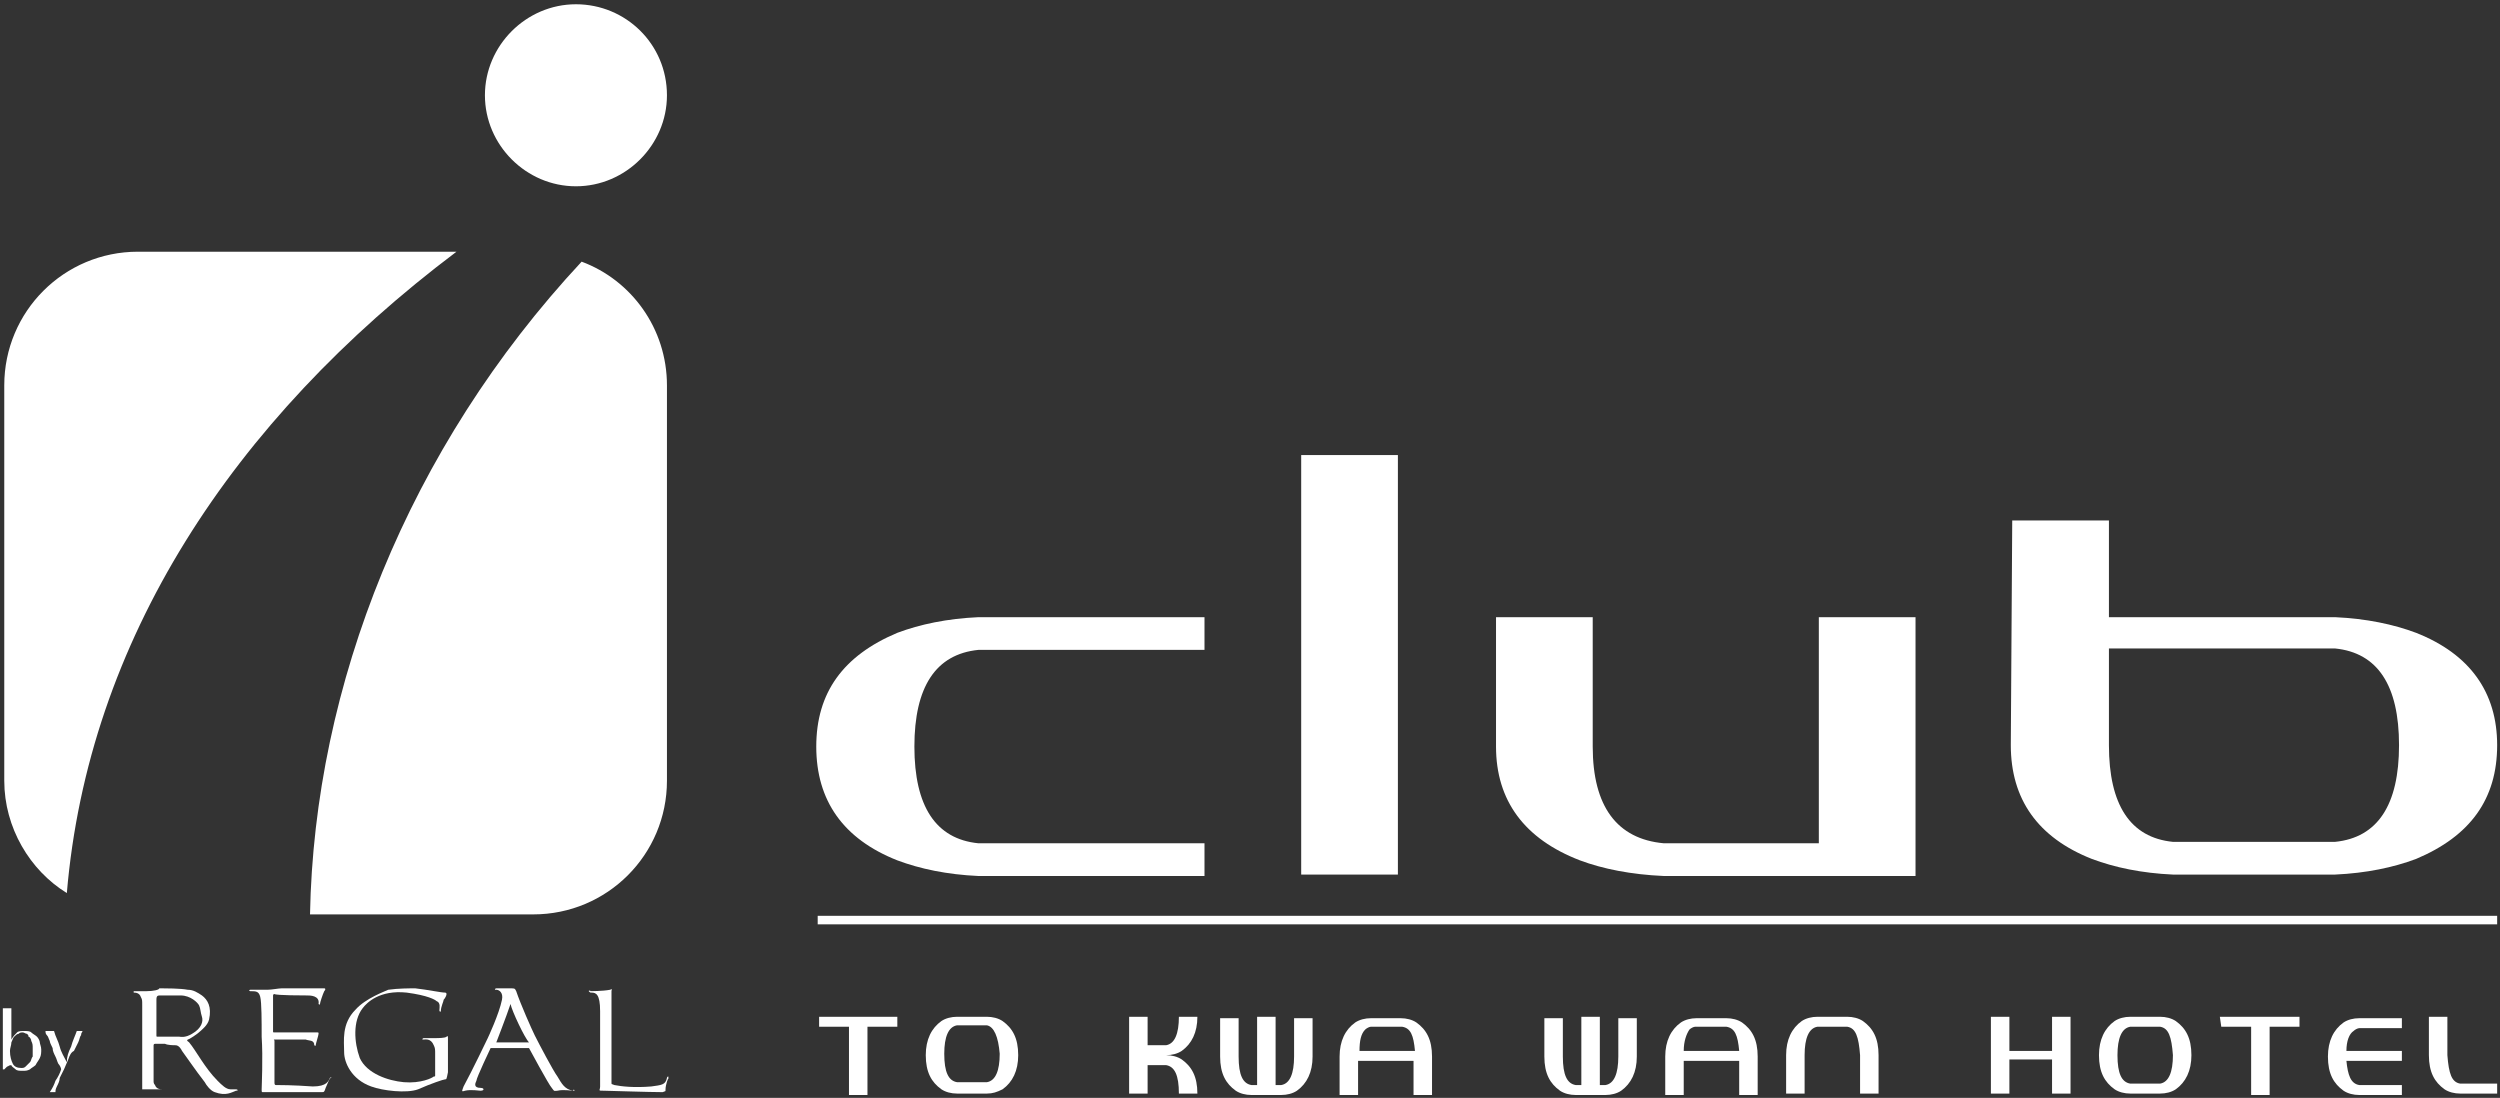
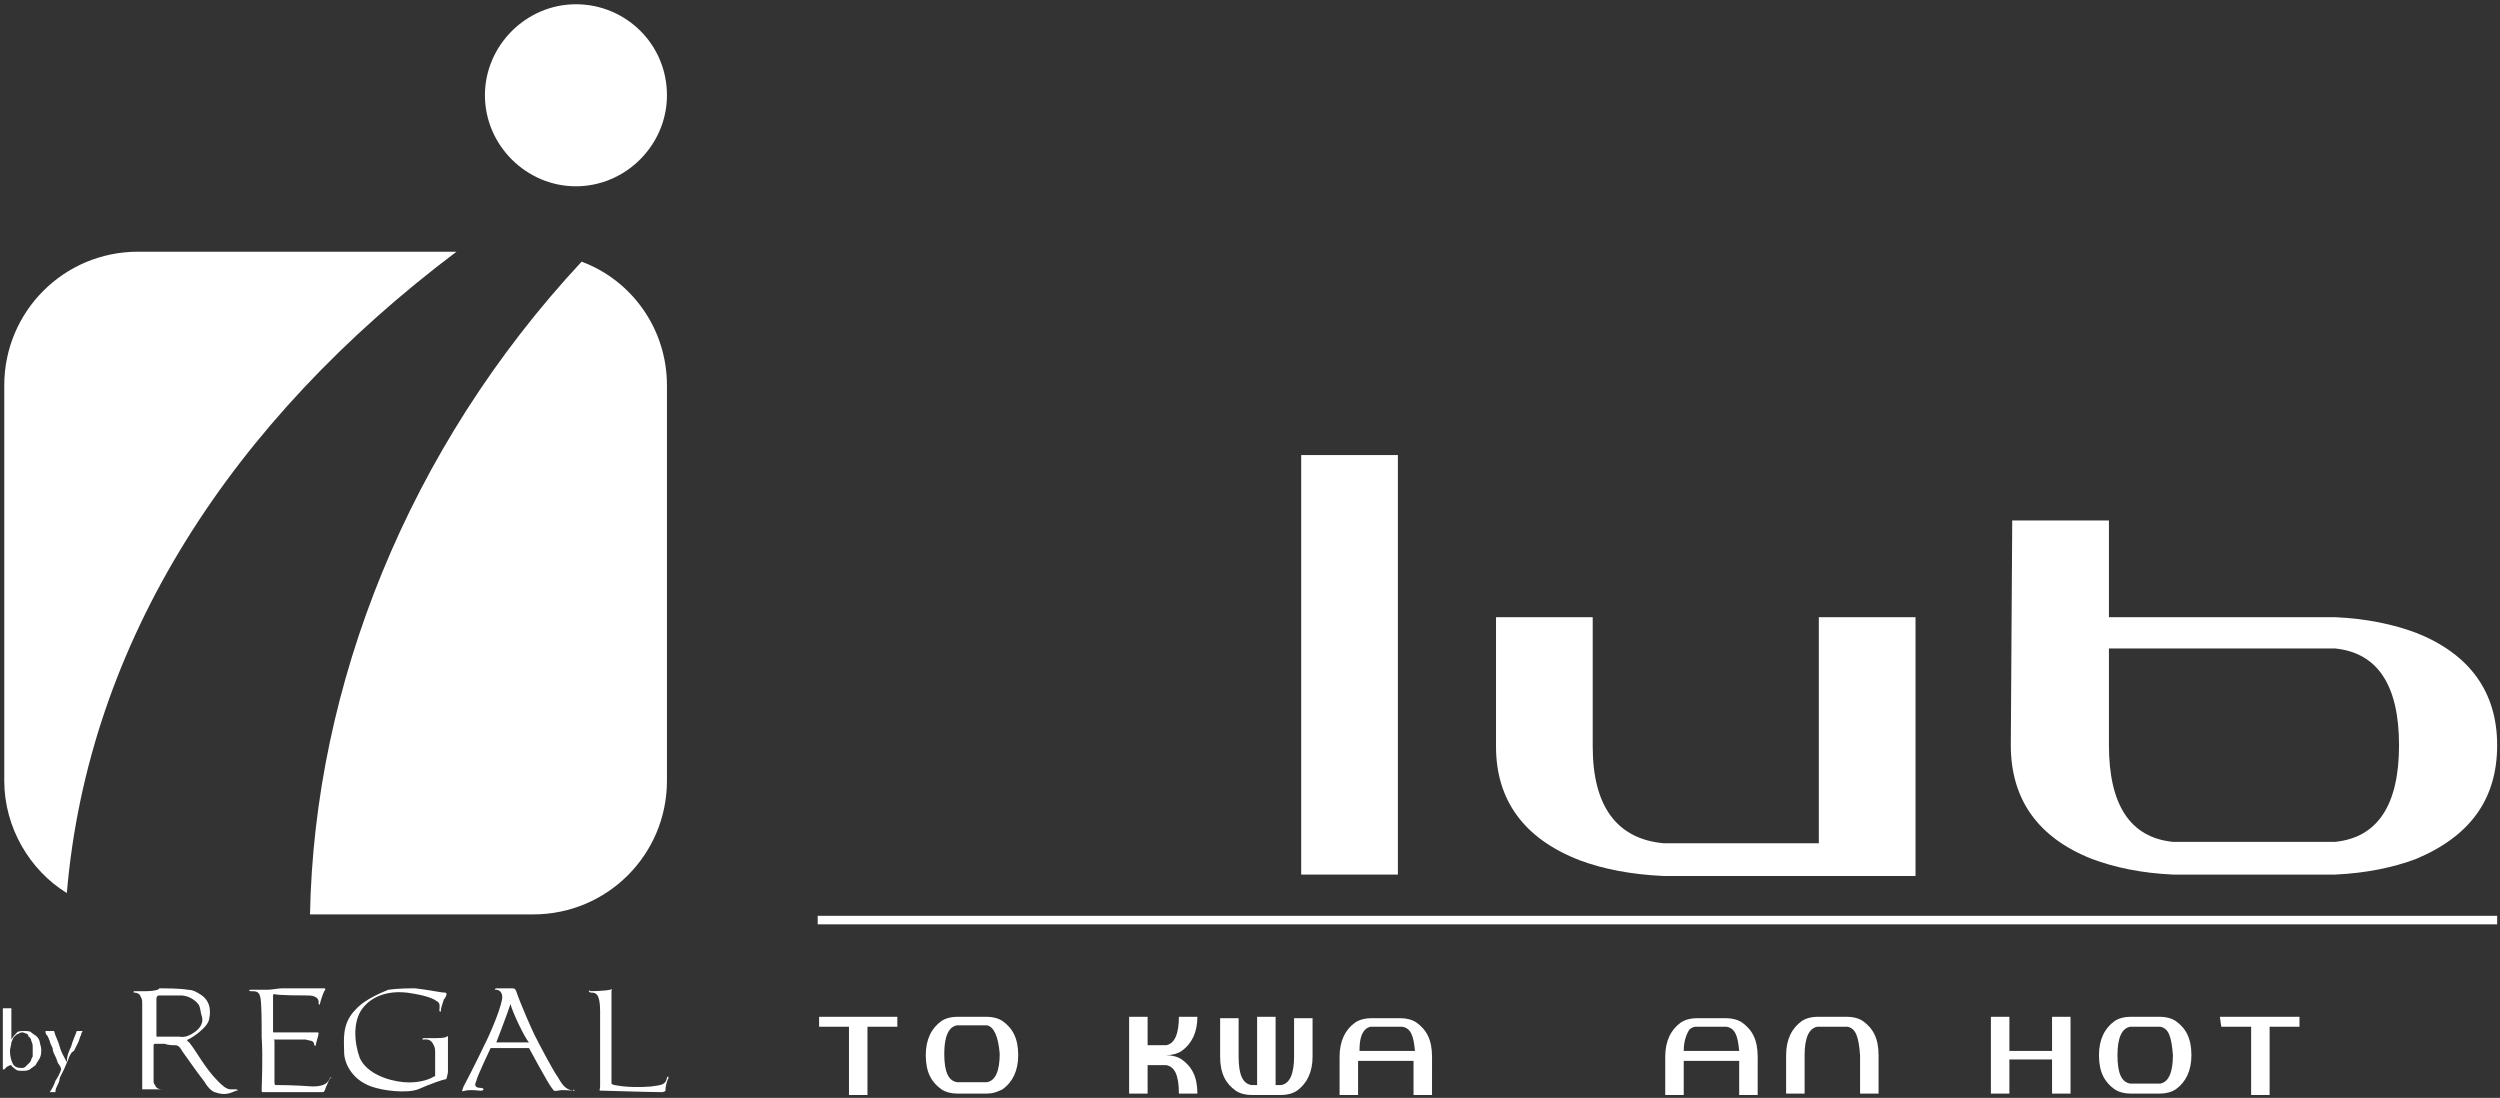
<svg xmlns="http://www.w3.org/2000/svg" version="1.1" id="Layer_1" x="0px" y="0px" viewBox="0 0 175.8 77.2" style="enable-background:new 0 0 175.8 77.2;" xml:space="preserve">
  <rect x="0" y="0" width="175.8" height="77.2" fill="#333333" stroke="none" />
  <style type="text/css">
	.st0{fill:#FFFFFF;}
</style>
  <g>
    <g>
-       <path class="st0" d="M68.8,43.4h15.9v2.3H68.8c-3,0.3-4.5,2.6-4.5,6.8s1.5,6.5,4.5,6.8h15.9v2.3H68.8c-2.2-0.1-4.1-0.5-5.7-1.1    c-3.8-1.5-5.7-4.2-5.7-8s1.9-6.4,5.7-8C64.7,43.9,66.6,43.5,68.8,43.4z" />
      <polygon class="st0" points="91.5,32 91.5,52.4 91.5,61.5 98.3,61.5 98.3,41.1 98.3,32   " />
      <path class="st0" d="M127.9,59.3V43.4h6.8v18.2H117c-2.3-0.1-4.3-0.5-5.9-1.1c-3.9-1.5-5.9-4.2-5.9-8v-9.1h6.8v9.1    c0,4.2,1.7,6.5,5,6.8H127.9z" />
      <path class="st0" d="M141.5,36.6h6.8v6.8h15.9c2.2,0.1,4.1,0.5,5.7,1.1c3.8,1.5,5.7,4.2,5.7,7.9c0,3.8-1.9,6.4-5.7,8    c-1.6,0.6-3.5,1-5.7,1.1h-11.4c-2.2-0.1-4.1-0.5-5.7-1.1c-3.8-1.5-5.7-4.2-5.7-8L141.5,36.6L141.5,36.6z M148.3,52.4    c0,4.2,1.5,6.5,4.5,6.8h11.4c3-0.3,4.5-2.6,4.5-6.8s-1.5-6.5-4.5-6.8h-15.9V52.4z" />
    </g>
    <g>
      <g>
        <g>
          <g>
            <g>
              <path class="st0" d="M15.1,76.8c-0.3-0.1-0.6-0.5-0.7-0.7c-0.7-0.9-1.3-1.8-1.6-2.2c-0.2-0.4-0.4-0.4-0.5-0.4s-0.5,0-0.7-0.1        c-0.3,0-0.5,0-0.7,0c-0.1,0-0.1,0.1-0.1,0.1s0,2.4,0,2.5s0,0.2,0.1,0.3c0.1,0.3,0.4,0.3,0.5,0.3h0.1c0,0,0,0-0.1,0        s-0.3,0-0.5,0s-0.3,0-0.4,0c-0.1,0-0.3,0-0.5,0c0,0.2,0,0,0,0s0-5.5,0-5.9s0-0.4-0.1-0.6c-0.1-0.3-0.4-0.3-0.5-0.3        c0,0,0,0,0-0.1l0,0c0.1,0,0.4,0,0.9,0s0.9-0.1,0.9-0.2c0.1,0,0,0,0.2,0s1.3,0,1.8,0.1c0.4,0,0.7,0.2,1,0.4        c0.4,0.3,0.7,0.8,0.5,1.7c-0.1,0.4-0.5,0.7-0.6,0.8c-0.2,0.2-0.8,0.6-0.9,0.6c-0.1,0.1,0,0.1,0.1,0.2c0.5,0.6,1.1,1.8,2,2.7        c0.3,0.3,0.6,0.6,0.9,0.6c0.2,0,0.3,0,0.4,0s0.2,0.1,0,0.1C16.3,76.8,15.9,77.1,15.1,76.8z M14,70.7c-0.1-0.2-0.6-0.7-1.3-0.7        c-0.8,0-1.3,0-1.4,0c-0.2,0-0.3,0-0.3,0.3s0,2.5,0,2.5c0,0.1,0,0.1,0.1,0.1c0.2,0,1.4,0,1.5,0s0.4,0.1,0.9-0.2        c0.7-0.4,0.8-0.9,0.7-1.2C14.1,71.2,14.1,70.9,14,70.7z" />
              <path class="st0" d="M22.9,76.5c-0.1,0.3-0.1,0.3-0.3,0.3c-1.5,0-4,0-4.1,0s-0.1,0-0.1-0.2s0.1-2.2,0-3.7c0-1.1,0-2.4-0.1-2.8        s-0.3-0.4-0.7-0.4c-0.1,0-0.1-0.1,0-0.1s1,0,1.2,0c0.3,0,0.8-0.1,1-0.1c0.1,0,2.8,0,3,0c0.1,0,0.1,0.1,0,0.2        c-0.1,0.2-0.3,0.8-0.3,0.9s-0.1,0-0.1,0c0.1-0.6-0.6-0.6-0.8-0.6c-0.2,0-2.2,0-2.3-0.1c-0.1,0-0.1,0.1-0.1,0.1v2.5        c0,0.1,0,0.1,0.1,0.1c0,0,2.9,0,3,0s0.1,0,0.1,0.1s-0.2,0.7-0.2,0.8c0,0.1-0.1,0-0.1,0c0-0.4-0.4-0.3-0.6-0.4        c-0.1,0-2.2,0-2.2,0c-0.1,0,0,0,0,0.1c0,0,0,2.8,0,2.9s0,0.2,0.1,0.2c0.2,0,1.2,0,2.6,0.1c1,0,1.1-0.4,1.2-0.6        c0,0,0.1-0.1,0.1,0C23.2,75.7,23,76.3,22.9,76.5z" />
              <path class="st0" d="M31.3,75.9c-0.1,0-1,0.3-1.9,0.7c-0.8,0.3-2.5,0.1-3.3-0.2c-1.4-0.5-1.9-1.7-1.9-2.4c0-0.8-0.2-2,0.8-3        c0.7-0.8,2.1-1.3,2.3-1.4c0.7-0.1,1.5-0.1,1.9-0.1c0.9,0.1,1.8,0.3,2.1,0.3c0.1,0,0.1,0.1,0.1,0.1c0,0.1-0.1,0.3-0.2,0.4        c0,0.1-0.2,0.5-0.2,0.8c0,0,0,0.1-0.1,0c0,0,0,0,0-0.1s0.1-0.5-0.2-0.6c-0.1-0.1-0.6-0.4-2.1-0.6c-1.9-0.2-2.8,0.7-3.1,1.1        c-0.7,0.9-0.6,2.4-0.2,3.5c0.5,1.1,2,1.6,3.1,1.7c1.2,0.1,2-0.3,2.1-0.4c0.1,0,0.1,0,0.1-0.1s0-1.1,0-1.5c0-0.3,0-0.4-0.1-0.6        c-0.2-0.5-0.6-0.4-0.7-0.4h-0.1c0,0,0-0.1,0.1-0.1c0.2,0,0.5,0,0.8,0c0.2,0,0.7,0,0.8-0.1c0.1-0.1,0.1,0,0.1,0.1s0,2.2,0,2.4        C31.4,75.9,31.4,75.9,31.3,75.9z" />
              <path class="st0" d="M40.3,76.7c-0.1,0-0.7-0.1-1.1,0c-0.2,0-0.2,0.1-0.4-0.2c-0.2-0.2-1.6-2.8-1.6-2.8s-2.5,0-2.7,0        c0,0-1,2.1-1,2.3c-0.1,0.2-0.2,0.5,0.3,0.5c0.2,0,0.2,0.1,0.2,0.1s0,0.1-0.2,0.1c-0.1,0-0.7-0.1-1.1,0c-0.3,0.1-0.2,0-0.1-0.3        c0.6-1.1,1.7-3.4,1.7-3.4s0.8-1.7,1-2.7c0.1-0.5-0.2-0.7-0.4-0.7c-0.1,0-0.1,0-0.1,0c0-0.1,0.1-0.1,0.1-0.1s0.7,0,1,0        s0.3,0,0.4,0.2c0.3,0.9,1.1,2.7,1.3,3.1c0.3,0.6,1.3,2.5,1.6,2.9C39.5,76.2,39.7,76.6,40.3,76.7c0-0.1,0.1-0.1,0.1,0        C40.6,76.7,40.4,76.7,40.3,76.7z M35.9,70.6C35.9,70.6,35.8,70.3,35.9,70.6c-0.3,0.9-1,2.7-1,2.7h2.3        C36.9,73,36,71.1,35.9,70.6z" />
              <path class="st0" d="M46.8,76.6c0,0.2,0,0.1-0.2,0.2c-0.9,0-3.9-0.1-4.1-0.1c-0.5,0-0.3,0-0.3-0.3c0-1,0-4.5,0-5.3        c0-1.2-0.3-1.3-0.6-1.3c-0.1,0-0.1,0-0.2-0.1c0-0.1,0.2,0,0.1,0c0,0,0.9,0,1.4-0.1c0.2-0.1,0.1,0,0.1,0.1c0,1,0,6,0,6.4        c0,0.2,0,0.1,0.2,0.2c0.5,0.1,1.4,0.2,2.6,0.1c0.7-0.1,1-0.1,1.1-0.6c0,0,0-0.1,0.1-0.1c0,0,0,0.1,0,0.2        C47,75.7,46.8,76.3,46.8,76.6z" />
            </g>
          </g>
        </g>
        <g>
          <path class="st0" d="M2.9,73.8c0,0.2,0,0.4-0.1,0.6s-0.2,0.3-0.3,0.5c-0.1,0.1-0.3,0.2-0.4,0.3c-0.2,0.1-0.3,0.1-0.5,0.1      s-0.4,0-0.5-0.1S0.8,75,0.8,74.9c-0.2,0-0.2,0.1-0.3,0.1c-0.1,0.1-0.1,0.1-0.2,0.2H0.2c0-0.1,0-0.2,0-0.3c0-0.1,0-0.3,0-0.4      s0-0.3,0-0.5s0-0.3,0-0.4v-1c0-0.1,0-0.3,0-0.4c0-0.2,0-0.3,0-0.5s0-0.3,0-0.4s0-0.3,0-0.4c0.1,0,0.2,0,0.3,0h0.1      c0,0,0.1,0,0.2,0c0,0.1,0,0.2,0,0.4c0,0.2,0,0.4,0,0.6s0,0.4,0,0.6s0,0.4,0,0.6l0,0c0.1-0.2,0.3-0.4,0.4-0.5s0.3-0.1,0.5-0.1      s0.4,0,0.5,0.1s0.3,0.2,0.4,0.3c0.1,0.1,0.2,0.3,0.2,0.4C2.8,73.4,2.9,73.6,2.9,73.8z M2.3,73.7c0-0.2,0-0.3-0.1-0.5      c0-0.1-0.1-0.3-0.2-0.3c0-0.1,0-0.1-0.1-0.2c-0.1,0-0.2-0.1-0.3-0.1s-0.2,0-0.3,0.1c-0.1,0-0.2,0.1-0.3,0.2s-0.1,0.2-0.2,0.4      c0,0.2-0.1,0.4-0.1,0.6c0,0.4,0.1,0.7,0.2,0.9C1,75,1.2,75.1,1.5,75.1c0.1,0,0.2,0,0.3-0.1c0.1-0.1,0.2-0.2,0.3-0.3      c0.1-0.1,0.1-0.3,0.2-0.4C2.3,74.1,2.3,73.9,2.3,73.7z" />
          <path class="st0" d="M4.3,75.2c0-0.1-0.1-0.3-0.2-0.4C4,74.6,4,74.5,3.9,74.3s-0.2-0.4-0.2-0.6c-0.1-0.2-0.2-0.4-0.2-0.5      c-0.1-0.2-0.1-0.3-0.2-0.4c-0.1-0.1-0.1-0.2-0.1-0.3c0.1,0,0.2,0,0.3,0s0.2,0,0.3,0c0.1,0.4,0.3,0.7,0.4,1.1s0.3,0.7,0.5,1.1      c0-0.4,0.1-0.7,0.3-1.1c0.1-0.4,0.3-0.8,0.4-1.1c0.1,0,0.1,0,0.2,0s0.1,0,0.2,0c0,0.1-0.1,0.1-0.1,0.3c-0.1,0.1-0.1,0.3-0.2,0.5      s-0.2,0.4-0.3,0.6C5,74,4.9,74.2,4.8,74.5c-0.1,0.2-0.2,0.5-0.3,0.7c-0.1,0.2-0.2,0.4-0.3,0.6c0,0.2-0.1,0.4-0.2,0.6      c-0.1,0.2-0.1,0.3-0.1,0.4c-0.1,0-0.1,0-0.2,0c-0.1,0-0.1,0-0.2,0c0.2-0.3,0.3-0.5,0.4-0.8C4.1,75.7,4.2,75.5,4.3,75.2z" />
        </g>
      </g>
      <path class="st0" d="M46.9,6.7c0,3.5-2.9,6.4-6.4,6.4s-6.4-2.9-6.4-6.4s2.9-6.4,6.4-6.4C44,0.3,46.9,3.1,46.9,6.7z" />
-       <path class="st0" d="M45.7,6.7c0,2.9-2.3,5.2-5.2,5.2s-5.2-2.3-5.2-5.2s2.3-5.2,5.2-5.2C43.3,1.5,45.7,3.8,45.7,6.7z" />
      <path class="st0" d="M42.9,4.9c0,0.5-0.4,0.9-0.9,0.9s-0.9-0.4-0.9-0.9C41.2,4.4,41.6,4,42,4C42.5,4,42.9,4.4,42.9,4.9z" />
      <path class="st0" d="M46.9,27.1v27.8c0,5.2-4.2,9.4-9.4,9.4H21.8c0.3-16.1,6.9-32.8,19.1-45.9C44.4,19.7,46.9,23.1,46.9,27.1z     M32.1,17.7H9.7c-5.2,0-9.4,4.2-9.4,9.4v27.8c0,3.3,1.8,6.3,4.4,7.9C6.2,45.1,16.3,29.6,32.1,17.7z" />
    </g>
    <g>
      <g>
        <rect x="57.5" y="64.4" class="st0" width="118.1" height="0.6" />
      </g>
      <g>
        <g>
          <path class="st0" d="M57.5,71.5h5.6v0.7H61V77h-1.3v-4.8h-2.1v-0.7H57.5z" />
          <path class="st0" d="M69.4,76.9h-2.1c-0.4,0-0.8-0.1-1.1-0.3c-0.7-0.5-1.1-1.2-1.1-2.4c0-1.1,0.4-1.9,1.1-2.4      c0.3-0.2,0.7-0.3,1.1-0.3h2.1c0.4,0,0.8,0.1,1.1,0.3c0.7,0.5,1.1,1.2,1.1,2.4c0,1.1-0.4,1.9-1.1,2.4      C70.1,76.8,69.8,76.9,69.4,76.9z M69.4,72.1h-2.1c-0.6,0.1-0.9,0.8-0.9,2c0,1.3,0.3,1.9,0.9,2h2.1c0.6-0.1,0.9-0.8,0.9-2      C70.2,72.9,69.9,72.2,69.4,72.1z" />
          <path class="st0" d="M82.9,76.9c0-1.3-0.3-1.9-0.9-2h-1.3v2h-1.3v-5.4h1.3v2H82c0.6-0.1,0.9-0.8,0.9-2h1.3      c0,1.1-0.4,1.9-1.1,2.4c-0.3,0.2-0.7,0.3-1.1,0.3c0.4,0,0.8,0.1,1.1,0.3c0.7,0.5,1.1,1.2,1.1,2.4C84.2,76.9,82.9,76.9,82.9,76.9      z" />
          <path class="st0" d="M88.4,71.5h1.3v4.8h0.4c0.6-0.1,0.9-0.8,0.9-2v-2.7h1.3v2.7c0,1.1-0.4,1.9-1.1,2.4      c-0.3,0.2-0.7,0.3-1.1,0.3H88c-0.4,0-0.8-0.1-1.1-0.3c-0.7-0.5-1.1-1.2-1.1-2.4v-2.7h1.3v2.7c0,1.3,0.3,1.9,0.9,2h0.4L88.4,71.5      L88.4,71.5z" />
          <path class="st0" d="M99.4,74.6h-3.9V77h-1.3v-2.7c0-1.1,0.4-1.9,1.1-2.4c0.3-0.2,0.7-0.3,1.1-0.3h2.1c0.4,0,0.8,0.1,1.1,0.3      c0.7,0.5,1.1,1.2,1.1,2.4V77h-1.3L99.4,74.6L99.4,74.6z M95.6,73.9h3.9c-0.1-1.1-0.3-1.6-0.9-1.7h-2.2c-0.1,0-0.3,0.1-0.4,0.2      C95.7,72.7,95.6,73.2,95.6,73.9z" />
-           <path class="st0" d="M111.2,71.5h1.3v4.8h0.4c0.6-0.1,0.9-0.8,0.9-2v-2.7h1.3v2.7c0,1.1-0.4,1.9-1.1,2.4      c-0.3,0.2-0.7,0.3-1.1,0.3h-2.1c-0.4,0-0.8-0.1-1.1-0.3c-0.7-0.5-1.1-1.2-1.1-2.4v-2.7h1.3v2.7c0,1.3,0.3,1.9,0.9,2h0.4      L111.2,71.5L111.2,71.5z" />
          <path class="st0" d="M122.3,74.6h-3.9V77h-1.3v-2.7c0-1.1,0.4-1.9,1.1-2.4c0.3-0.2,0.7-0.3,1.1-0.3h2.1c0.4,0,0.8,0.1,1.1,0.3      c0.7,0.5,1.1,1.2,1.1,2.4V77h-1.3L122.3,74.6L122.3,74.6z M118.4,73.9h3.9c-0.1-1.1-0.3-1.6-0.9-1.7h-2.2      c-0.1,0-0.3,0.1-0.4,0.2C118.6,72.7,118.4,73.2,118.4,73.9z" />
          <path class="st0" d="M129.9,72.2h-2.1c-0.6,0.1-0.9,0.8-0.9,2v2.7h-1.3v-2.7c0-1.1,0.4-1.9,1.1-2.4c0.3-0.2,0.7-0.3,1.1-0.3h2.1      c0.4,0,0.8,0.1,1.1,0.3c0.7,0.5,1.1,1.2,1.1,2.4v2.7h-1.3v-2.7C130.7,72.9,130.5,72.3,129.9,72.2z" />
          <path class="st0" d="M144.3,71.5h1.3v5.4h-1.3v-2.4h-3v2.4H140v-5.4h1.3v2.4h3V71.5z" />
          <path class="st0" d="M151.9,76.9h-2.1c-0.4,0-0.8-0.1-1.1-0.3c-0.7-0.5-1.1-1.2-1.1-2.4c0-1.1,0.4-1.9,1.1-2.4      c0.3-0.2,0.7-0.3,1.1-0.3h2.1c0.4,0,0.8,0.1,1.1,0.3c0.7,0.5,1.1,1.2,1.1,2.4c0,1.1-0.4,1.9-1.1,2.4      C152.7,76.8,152.3,76.9,151.9,76.9z M151.9,72.2h-2.1c-0.6,0.1-0.9,0.8-0.9,2c0,1.3,0.3,1.9,0.9,2h2.1c0.6-0.1,0.9-0.8,0.9-2      C152.7,72.9,152.5,72.3,151.9,72.2z" />
          <path class="st0" d="M156.1,71.5h5.6v0.7h-2.1V77h-1.3v-4.8h-2.1L156.1,71.5L156.1,71.5z" />
-           <path class="st0" d="M165,73.9h3.9v0.7H165c0.1,1,0.3,1.6,0.9,1.7h3V77h-3c-0.4,0-0.8-0.1-1.1-0.3c-0.7-0.5-1.1-1.2-1.1-2.4      c0-1.1,0.4-1.9,1.1-2.4c0.3-0.2,0.7-0.3,1.1-0.3h3v0.7h-3c-0.1,0-0.3,0.1-0.4,0.2C165.2,72.7,165,73.2,165,73.9z" />
-           <path class="st0" d="M173,76.2h2.6v0.7H173c-0.4,0-0.8-0.1-1.1-0.3c-0.7-0.5-1.1-1.2-1.1-2.4v-2.7h1.3v2.7      C172.2,75.5,172.4,76.1,173,76.2z" />
        </g>
      </g>
    </g>
  </g>
</svg>